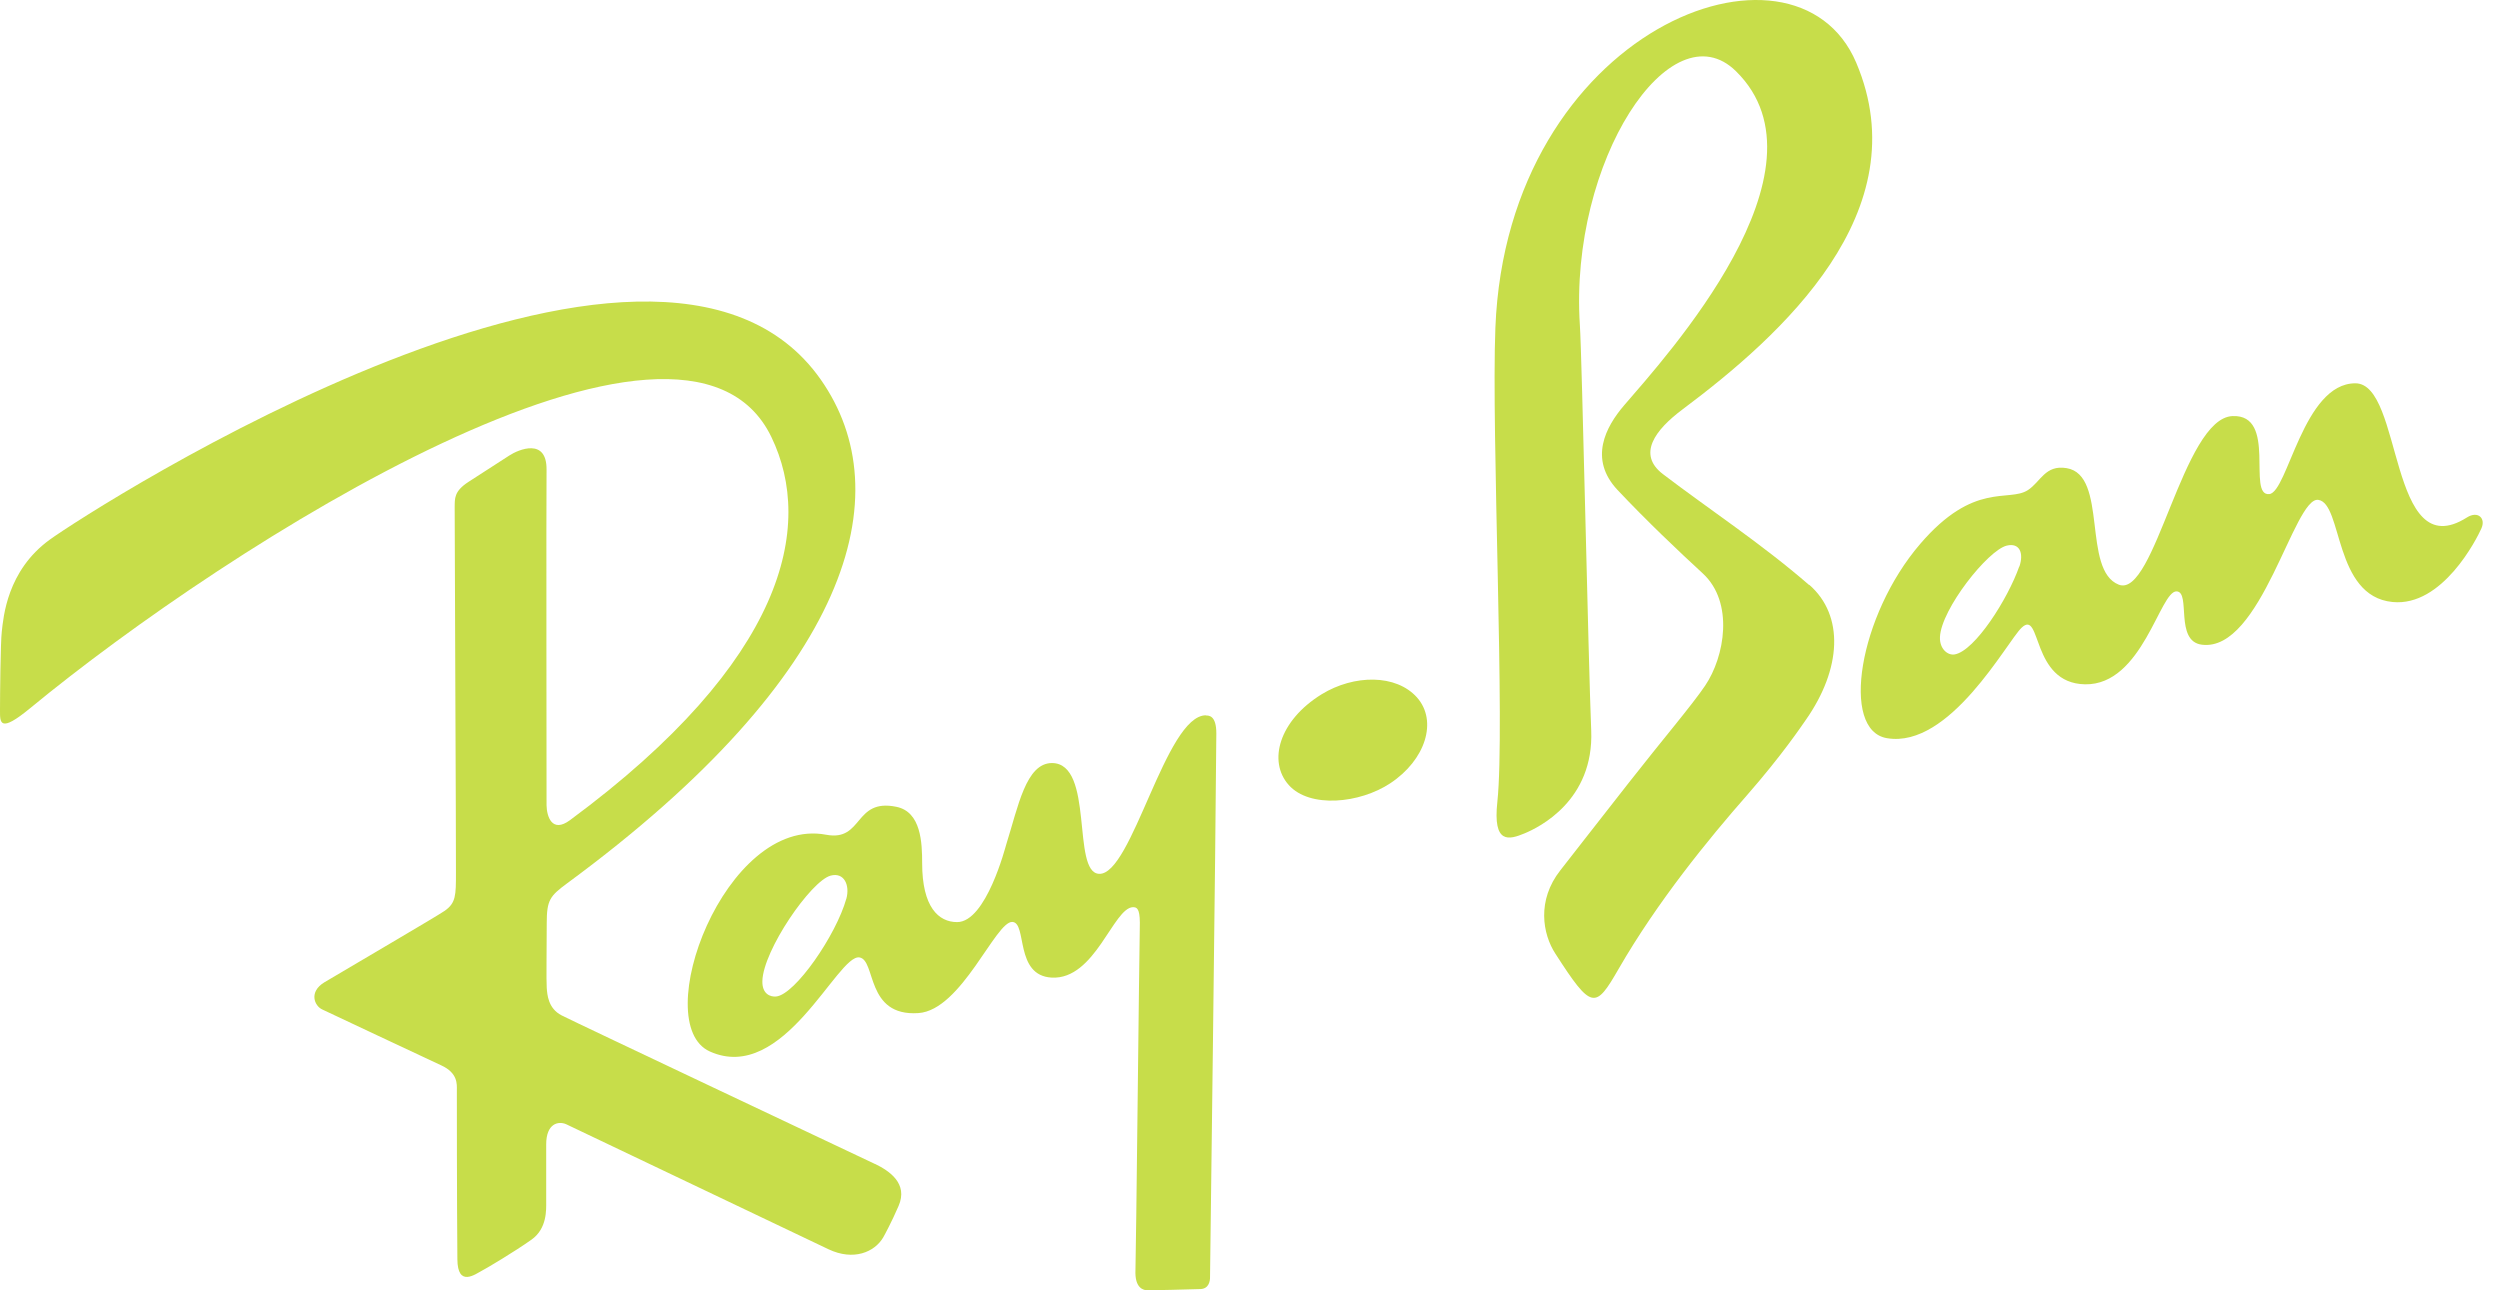
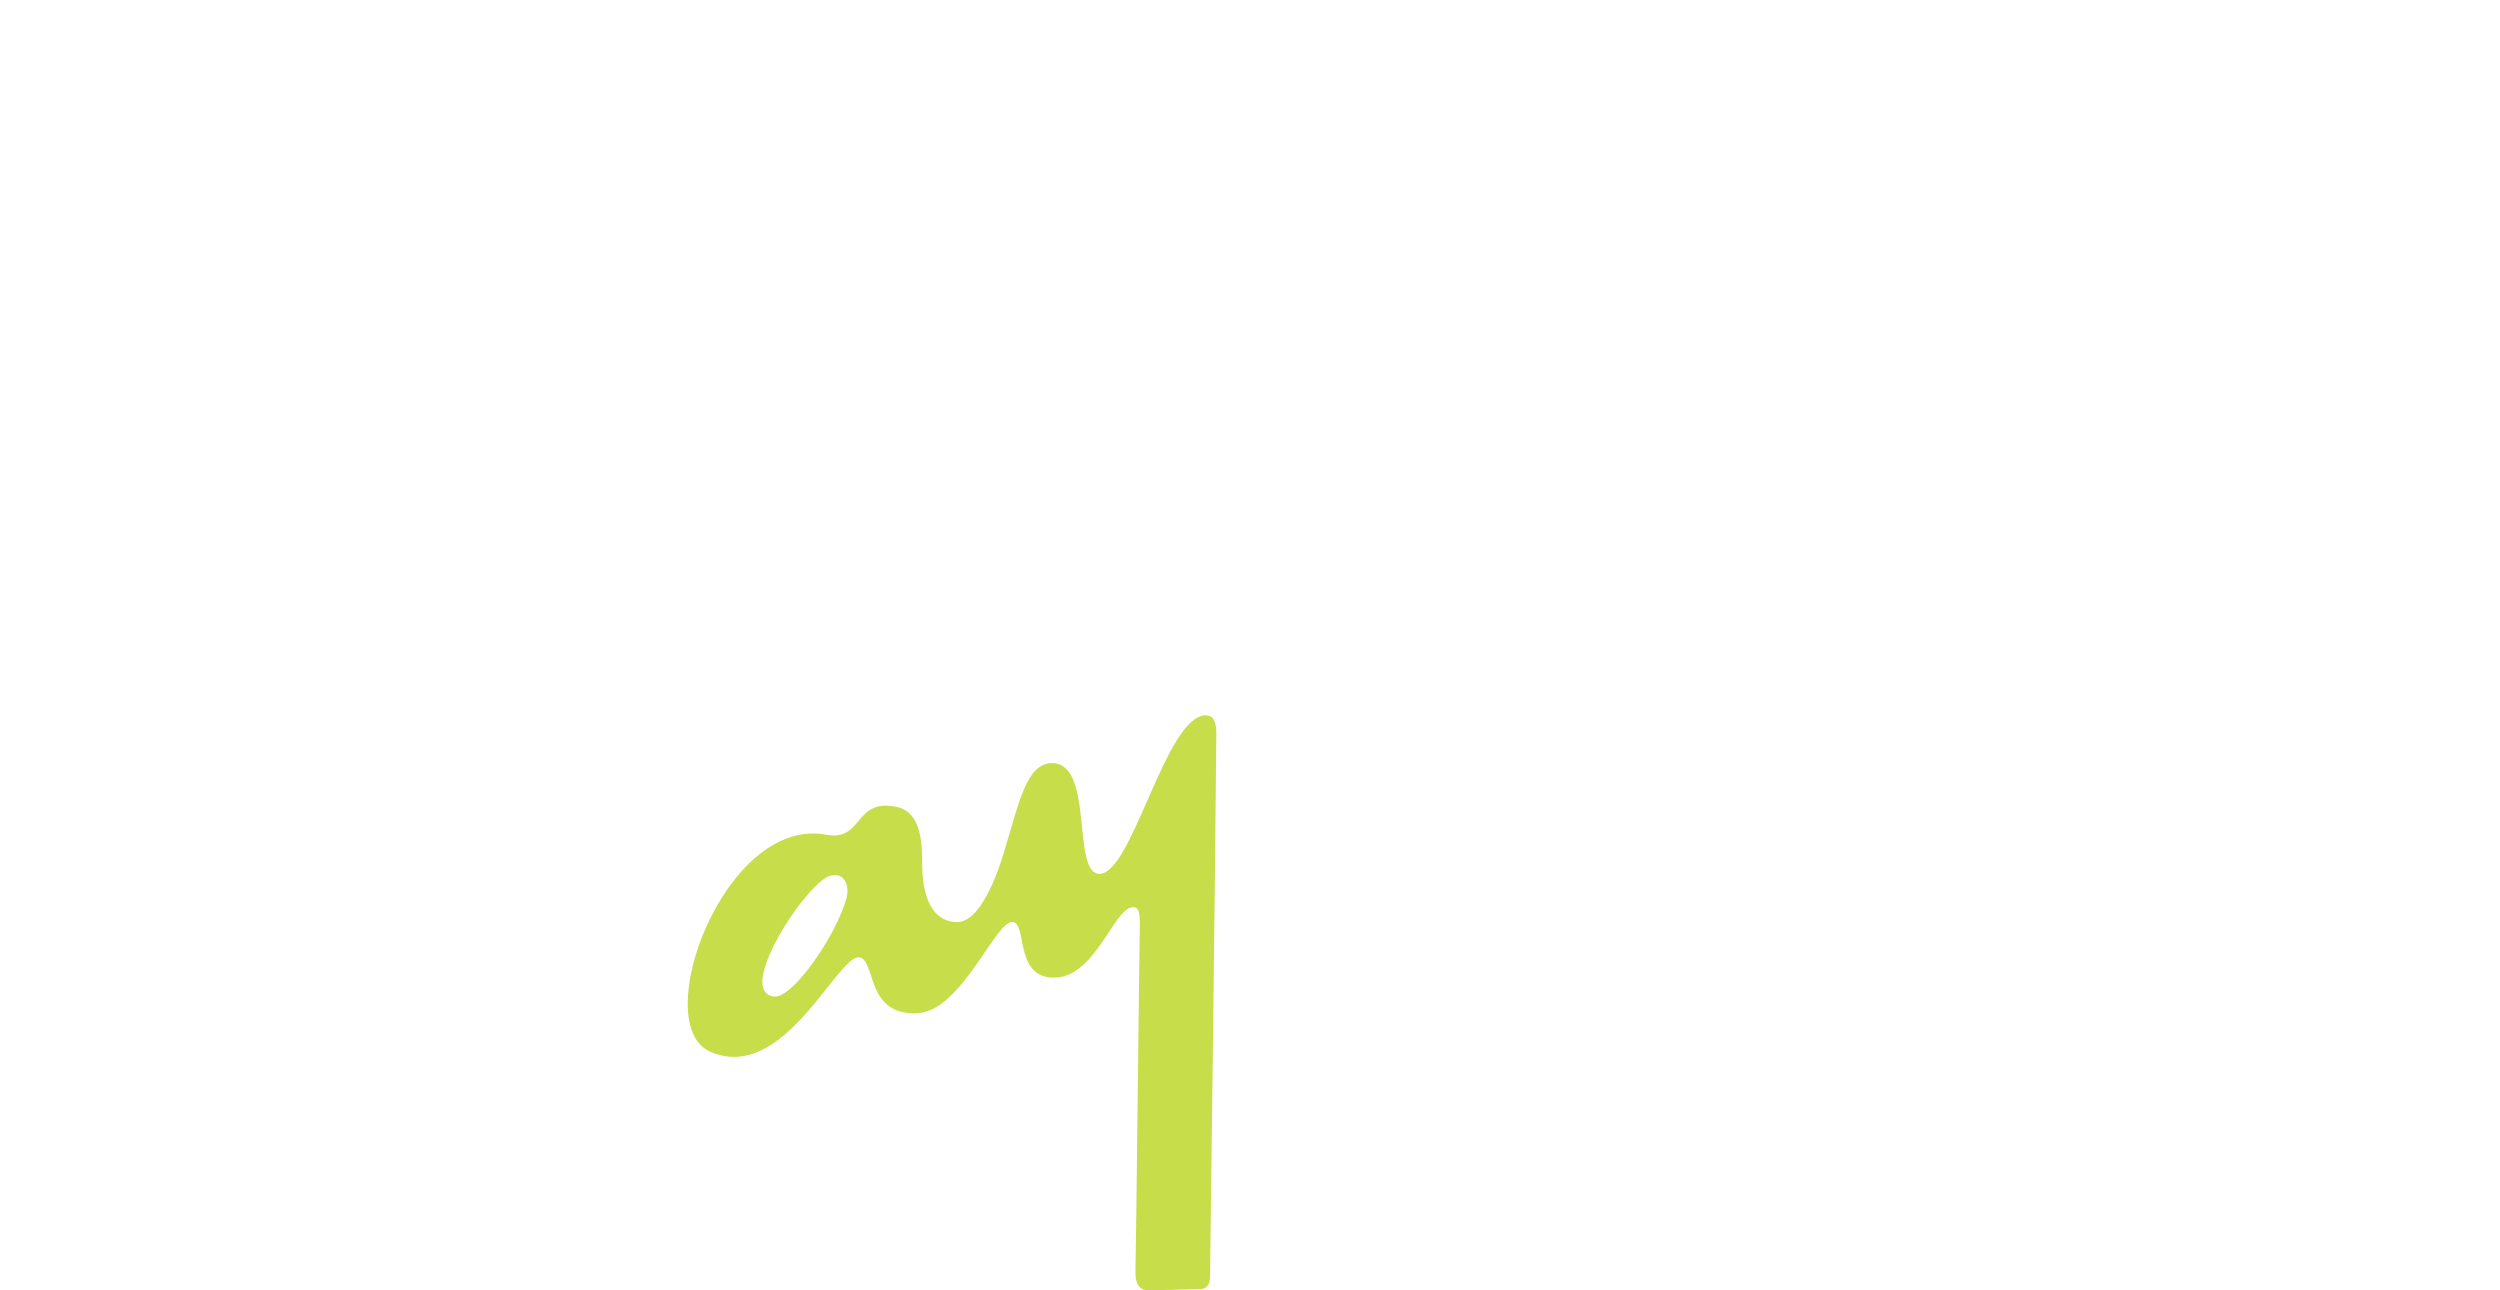
<svg xmlns="http://www.w3.org/2000/svg" width="124" height="64" viewBox="0 0 124 64" fill="none">
  <g id="Group 460">
    <path id="Vector" d="M59.812 35.479C57.811 35.479 56.149 43.422 54.514 43.342C53.138 43.279 54.29 37.865 52.181 37.847C50.886 37.847 50.502 40.009 49.912 41.877C49.876 41.984 48.92 45.736 47.473 45.736C46.552 45.736 45.739 44.995 45.739 42.815C45.739 41.796 45.686 40.268 44.462 40.018C42.344 39.58 42.827 41.751 40.977 41.403C35.955 40.456 32.149 50.767 35.205 52.152C38.868 53.805 41.54 47.309 42.63 47.488C43.461 47.622 42.925 50.427 45.552 50.249C47.696 50.106 49.385 45.674 50.216 45.728C50.957 45.772 50.314 48.39 52.164 48.489C54.326 48.605 55.219 45.013 56.202 44.995C56.453 44.995 56.56 45.174 56.533 46.058C56.506 47.255 56.345 62.49 56.319 62.981C56.274 63.919 56.73 64 56.935 64C57.078 64 59.151 63.955 59.553 63.937C59.955 63.919 60.027 63.544 60.018 63.321C60.018 63.231 60.303 41.153 60.33 36.373C60.33 35.488 59.964 35.488 59.812 35.488V35.479ZM41.978 44.575C41.477 46.371 39.44 49.337 38.493 49.427C38.207 49.453 37.796 49.302 37.814 48.658C37.85 47.139 40.226 43.69 41.2 43.431C41.87 43.252 42.165 43.905 41.978 44.584V44.575Z" fill="#C7DD4A" />
-     <path id="Vector_2" d="M89.736 29.019C87.403 26.991 84.705 25.213 82.48 23.515C81.194 22.532 82.087 21.326 83.463 20.299C88.36 16.635 95.204 10.497 92.068 3.108C89.03 -4.041 74.751 1.472 74.171 16.26C73.965 21.532 74.662 36.123 74.269 39.768C74.037 41.895 74.85 41.654 75.627 41.332C76.333 41.037 79.067 39.706 78.924 36.23C78.781 32.772 78.468 17.681 78.361 16.117C77.834 7.977 82.882 0.356 86.108 3.536C91.085 8.433 82.605 17.716 80.559 20.102C79.639 21.174 78.79 22.765 80.229 24.302C81.694 25.856 83.213 27.295 84.464 28.448C86.01 29.877 85.554 32.567 84.571 34.014C83.919 34.979 82.462 36.686 80.783 38.83C79.094 40.983 77.566 42.949 77.396 43.164C76.217 44.656 76.512 46.327 77.146 47.301C78.951 50.106 79.13 50.062 80.282 48.06C82.203 44.727 84.732 41.627 86.662 39.429C88.395 37.445 89.342 36.033 89.584 35.685C91.326 33.192 91.496 30.538 89.736 29.002V29.019Z" fill="#C7DD4A" />
-     <path id="Vector_3" d="M43.407 57.737C42.826 57.46 28.539 50.714 27.86 50.365C27.181 50.017 27.145 49.329 27.118 48.998C27.091 48.667 27.118 46.943 27.118 45.79C27.118 44.638 27.279 44.441 28.137 43.807C42.254 33.424 44.684 24.489 40.708 18.824C32.56 7.218 4.512 25.284 2.466 26.768C0.349 28.304 0.17 30.61 0.089 31.325C0.027 31.816 7.06361e-05 34.496 7.06361e-05 35.22C7.06361e-05 35.837 -0.036 36.391 1.501 35.122C11.285 27.053 33.909 12.65 38.26 21.675C40.396 26.098 38.975 32.772 28.271 40.68C27.377 41.341 27.118 40.492 27.109 39.938C27.109 39.536 27.091 24.373 27.109 23.301C27.127 21.701 25.724 22.291 25.26 22.595C24.965 22.782 24.071 23.363 23.24 23.899C22.508 24.373 22.561 24.73 22.552 25.159C22.543 25.427 22.624 42.002 22.615 43.28C22.615 44.414 22.615 44.781 22.061 45.174C21.739 45.406 17.03 48.158 16.092 48.721C15.306 49.195 15.592 49.892 15.985 50.07C16.289 50.213 21.123 52.492 21.882 52.84C22.722 53.224 22.66 53.787 22.66 54.073C22.66 54.368 22.66 59.622 22.686 62.454C22.695 63.875 23.58 63.196 23.919 63.017C24.161 62.892 25.528 62.079 26.359 61.489C27.145 60.935 27.091 59.988 27.091 59.604C27.091 59.273 27.091 57.817 27.091 56.763C27.091 55.717 27.699 55.592 28.083 55.762C28.423 55.923 39.109 61.016 41.093 61.963C42.335 62.553 43.38 62.106 43.809 61.373C43.88 61.248 44.22 60.623 44.568 59.819C45.06 58.693 44.095 58.067 43.398 57.728L43.407 57.737Z" fill="#C7DD4A" />
-     <path id="Vector_4" d="M122.357 25.668C118.453 28.134 119.203 19.012 116.826 19.012C114.235 19.012 113.476 24.418 112.556 24.507C111.43 24.623 112.975 20.54 110.733 20.638C108.267 20.736 106.882 29.689 105.095 29.001C103.254 28.286 104.576 23.56 102.504 23.22C101.44 23.041 101.217 23.899 100.582 24.31C99.626 24.927 97.92 23.855 95.239 26.982C92.201 30.52 91.272 36.23 93.595 36.614C96.714 37.141 99.546 31.825 100.27 31.137C101.27 30.181 100.717 33.889 103.415 33.942C106.274 33.996 107.132 29.287 107.963 29.332C108.678 29.367 107.847 31.807 109.214 31.977C112.162 32.352 113.78 24.623 114.986 24.793C116.201 24.962 115.745 29.573 118.667 29.859C121.142 30.109 122.849 26.723 123.072 26.222C123.313 25.704 122.902 25.32 122.357 25.668ZM100.154 28.099C99.591 29.707 97.956 32.28 96.955 32.459C96.606 32.522 96.195 32.182 96.222 31.592C96.285 30.216 98.599 27.286 99.537 27.062C100.18 26.91 100.386 27.438 100.163 28.099H100.154Z" fill="#C7DD4A" />
-     <path id="Vector_5" d="M65.557 34.434C63.439 35.738 62.876 37.766 63.922 38.937C64.958 40.099 67.442 39.857 68.961 38.848C70.703 37.695 71.32 35.765 70.283 34.594C69.247 33.433 67.165 33.451 65.557 34.434Z" fill="#C7DD4A" />
  </g>
</svg>